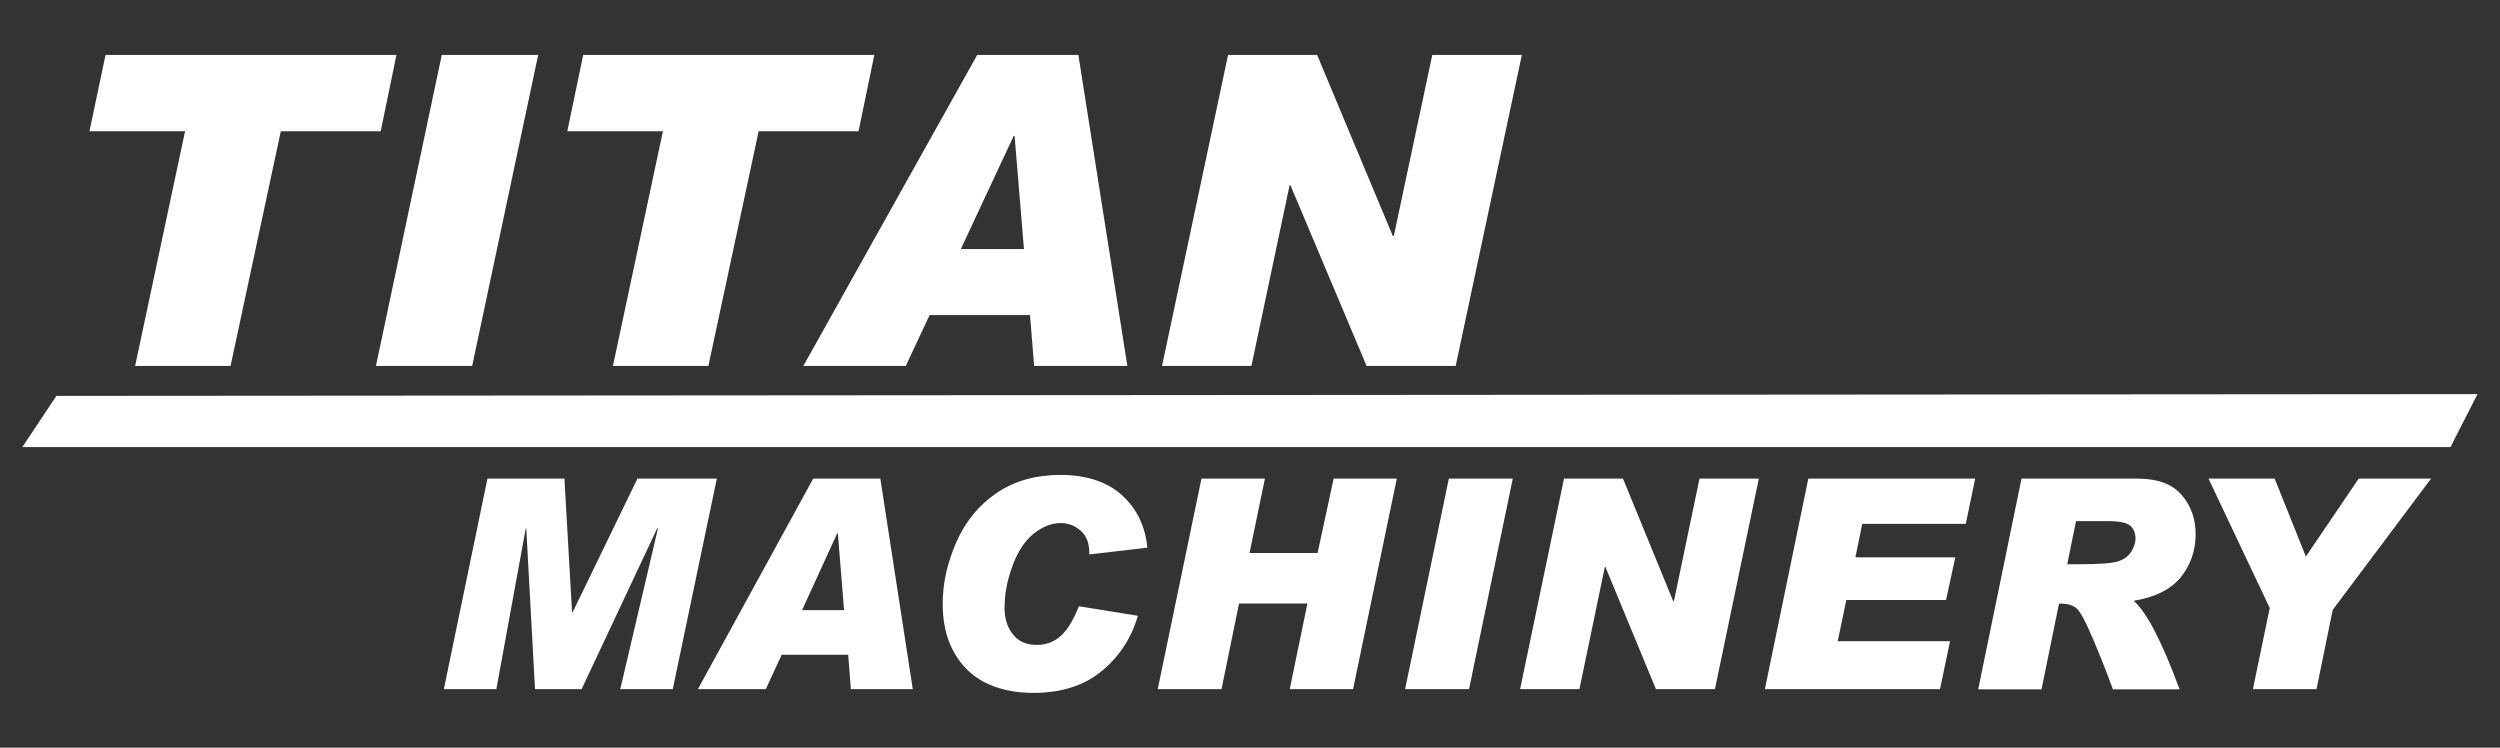
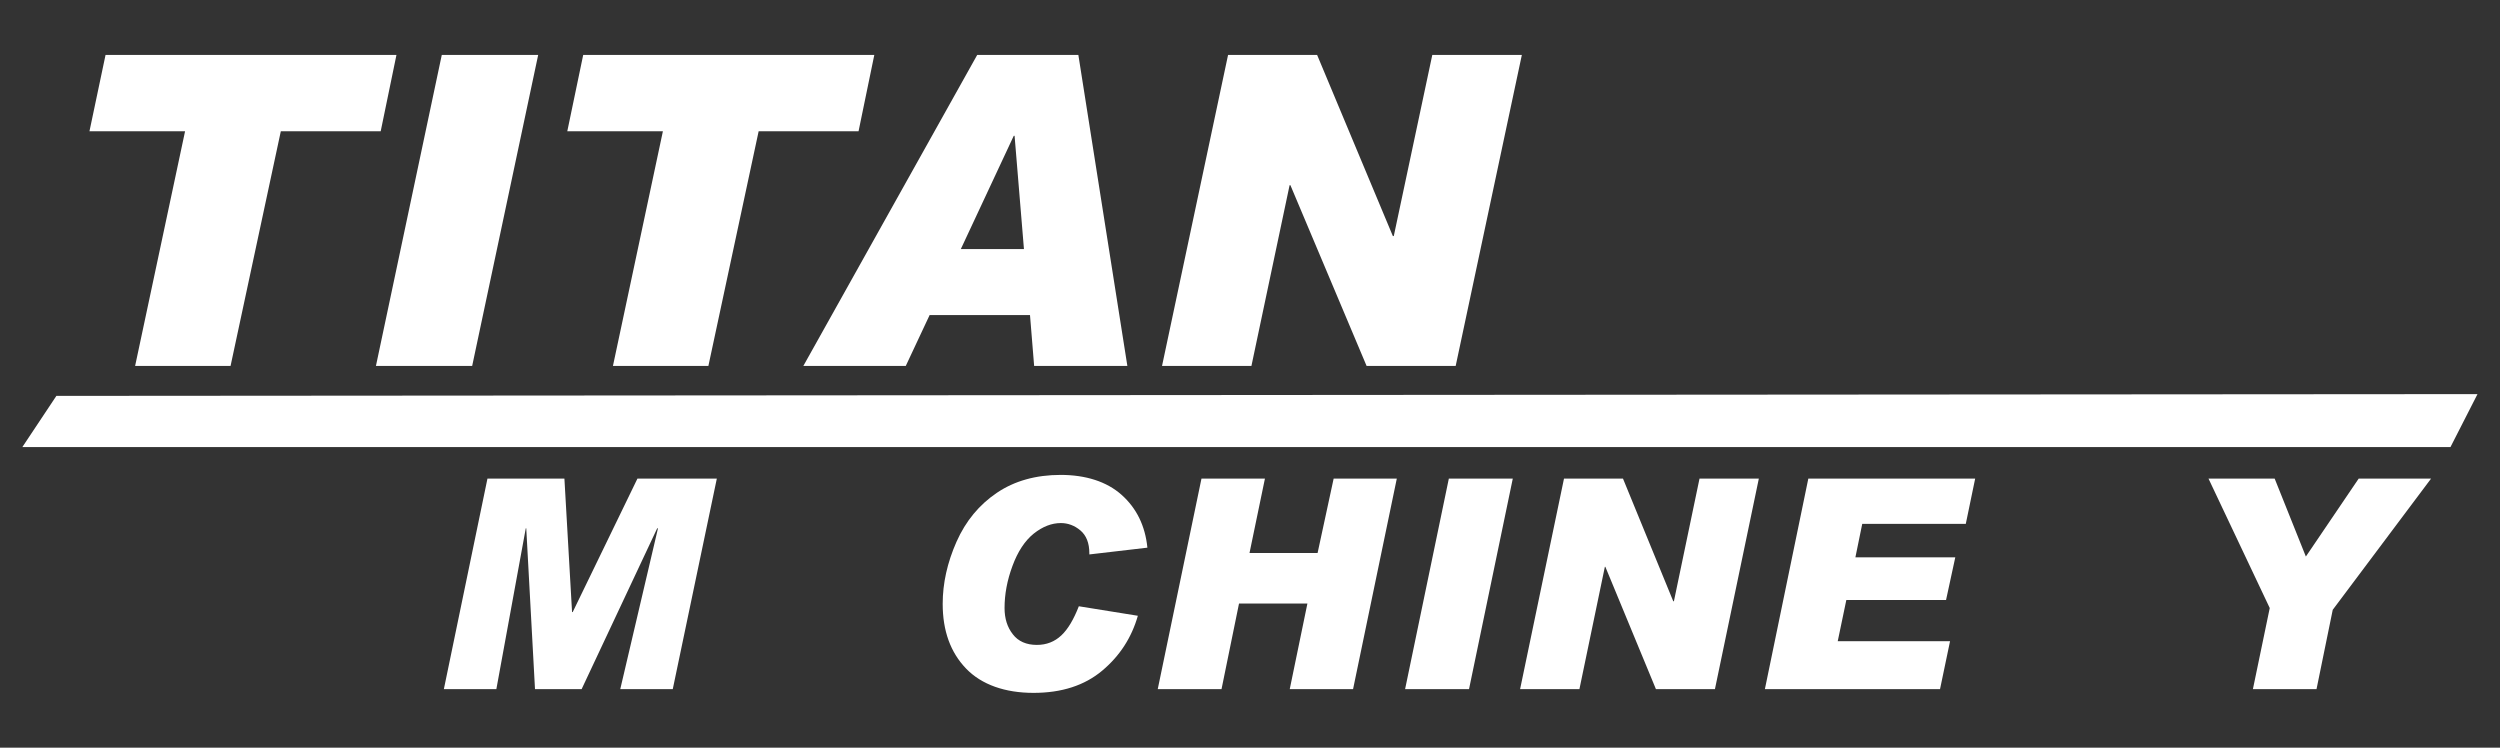
<svg xmlns="http://www.w3.org/2000/svg" width="107" height="32" viewBox="0 0 107 32" fill="none">
  <rect x="0" y="0" width="107" height="32" fill="#333333" stroke="none" />
  <path d="M4.517 2.352L3.829 5.618H7.921L5.783 15.662H9.868L12.019 5.618H16.294L16.968 2.352H4.517Z" fill="white" />
  <path d="M18.908 2.352L16.09 15.662H20.209L23.034 2.352H18.908Z" fill="white" />
  <path d="M24.961 2.352L24.28 5.618H28.372L26.234 15.662H30.319L32.47 5.618H36.746L37.42 2.352H24.961Z" fill="white" />
  <path d="M43.39 5.811H43.424L43.825 10.661H41.123L43.39 5.811ZM41.824 2.352L34.383 15.662H38.767L39.788 13.485H44.084L44.261 15.662H48.251L46.154 2.352H41.81H41.824Z" fill="white" />
  <path d="M61.302 2.352L59.654 10.103H59.614L56.373 2.352H52.561L49.735 15.662H53.561L55.195 7.926H55.229L58.49 15.662H62.303L65.135 2.352H61.302Z" fill="white" />
  <path d="M27.282 20.485L24.512 26.196H24.484L24.157 20.485H20.863L18.997 29.496H21.244L22.503 22.614H22.524L22.898 29.496H24.893L28.127 22.614H28.161L26.547 29.496H28.794L30.68 20.485H27.282Z" fill="white" />
-   <path d="M35.84 22.827H35.86L36.126 26.114H34.328L35.833 22.827H35.84ZM34.805 20.485L29.869 29.496H32.776L33.457 28.022H36.303L36.418 29.496H39.067L37.678 20.485H34.798H34.805Z" fill="white" />
  <path d="M49.102 23.441L46.624 23.73V23.682C46.624 23.241 46.494 22.917 46.242 22.703C45.99 22.49 45.705 22.387 45.405 22.387C45.01 22.387 44.622 22.538 44.241 22.841C43.866 23.144 43.56 23.606 43.335 24.219C43.104 24.839 42.995 25.439 42.995 26.024C42.995 26.472 43.111 26.844 43.349 27.147C43.581 27.45 43.928 27.602 44.377 27.602C44.792 27.602 45.139 27.464 45.425 27.195C45.711 26.927 45.956 26.506 46.174 25.948L48.7 26.355C48.434 27.285 47.931 28.07 47.175 28.704C46.419 29.338 45.439 29.655 44.234 29.655C43.029 29.655 42.015 29.31 41.347 28.614C40.68 27.919 40.347 27.002 40.347 25.845C40.347 24.963 40.544 24.081 40.939 23.186C41.334 22.297 41.913 21.601 42.668 21.091C43.424 20.581 44.336 20.326 45.398 20.326C46.46 20.326 47.366 20.609 48.006 21.181C48.646 21.753 49.013 22.504 49.108 23.434" fill="white" />
  <path d="M59.783 20.485L57.911 29.496H55.201L55.957 25.831H53.03L52.281 29.496H49.551L51.423 20.485H54.139L53.479 23.668H56.393L57.08 20.485H59.783Z" fill="white" />
  <path d="M64.747 20.485L62.874 29.496H60.138L62.01 20.485H64.747Z" fill="white" />
  <path d="M75.278 20.485L73.399 29.496H70.874L68.709 24.26H68.688L67.599 29.496H65.06L66.939 20.485H69.464L71.616 25.735H71.643L72.739 20.485H75.278Z" fill="white" />
  <path d="M84.537 20.485L84.136 22.421H79.704L79.411 23.854H83.686L83.291 25.68H79.023L78.655 27.443H83.462L83.033 29.496H75.537L77.396 20.485H84.537Z" fill="white" />
-   <path d="M86.519 20.485H91.489C92.346 20.485 92.973 20.719 93.374 21.181C93.769 21.642 93.973 22.201 93.973 22.855C93.973 23.558 93.762 24.178 93.34 24.701C92.918 25.225 92.244 25.562 91.318 25.714C91.863 26.176 92.523 27.436 93.286 29.503H90.433C90.195 28.849 89.916 28.139 89.589 27.367C89.262 26.596 89.024 26.148 88.861 26.024C88.697 25.9 88.5 25.838 88.268 25.838H88.125L87.377 29.503H84.667L86.519 20.492V20.485ZM88.473 24.15H88.983C89.841 24.15 90.399 24.109 90.651 24.026C90.903 23.944 91.094 23.806 91.216 23.613C91.339 23.42 91.4 23.234 91.4 23.048C91.4 22.82 91.325 22.641 91.182 22.504C91.032 22.373 90.712 22.304 90.222 22.304H88.854L88.479 24.143L88.473 24.15Z" fill="white" />
  <path d="M104.049 20.485L99.841 26.1L99.147 29.496H96.424L97.145 26.024L94.524 20.485H97.356L98.691 23.82L100.951 20.485H104.049Z" fill="white" />
  <path d="M106.037 16.868L104.88 19.135H0.956L2.413 16.944" fill="white" />
</svg>